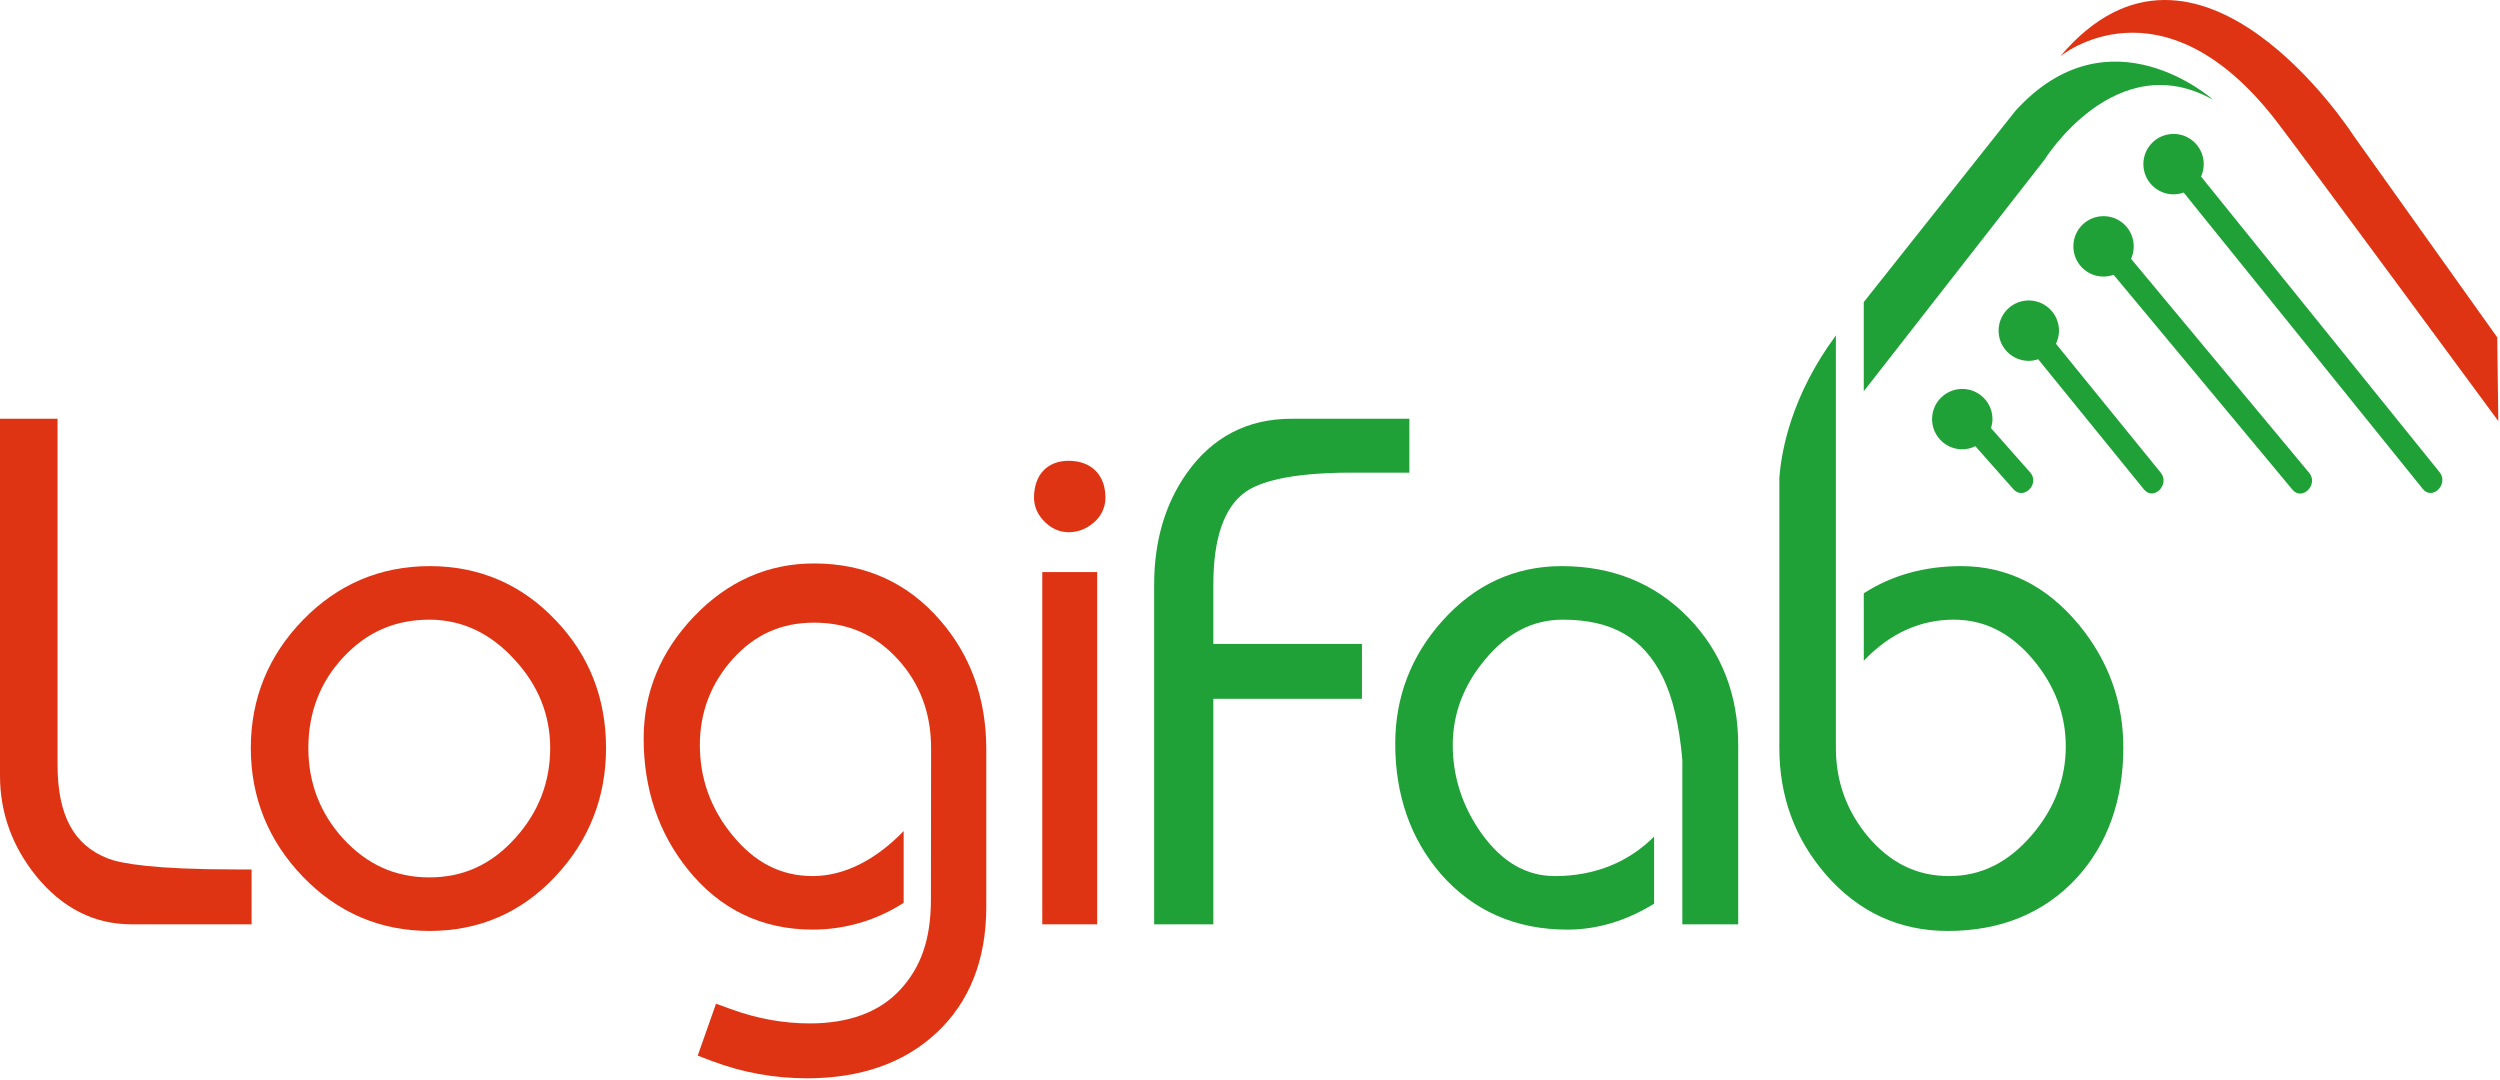
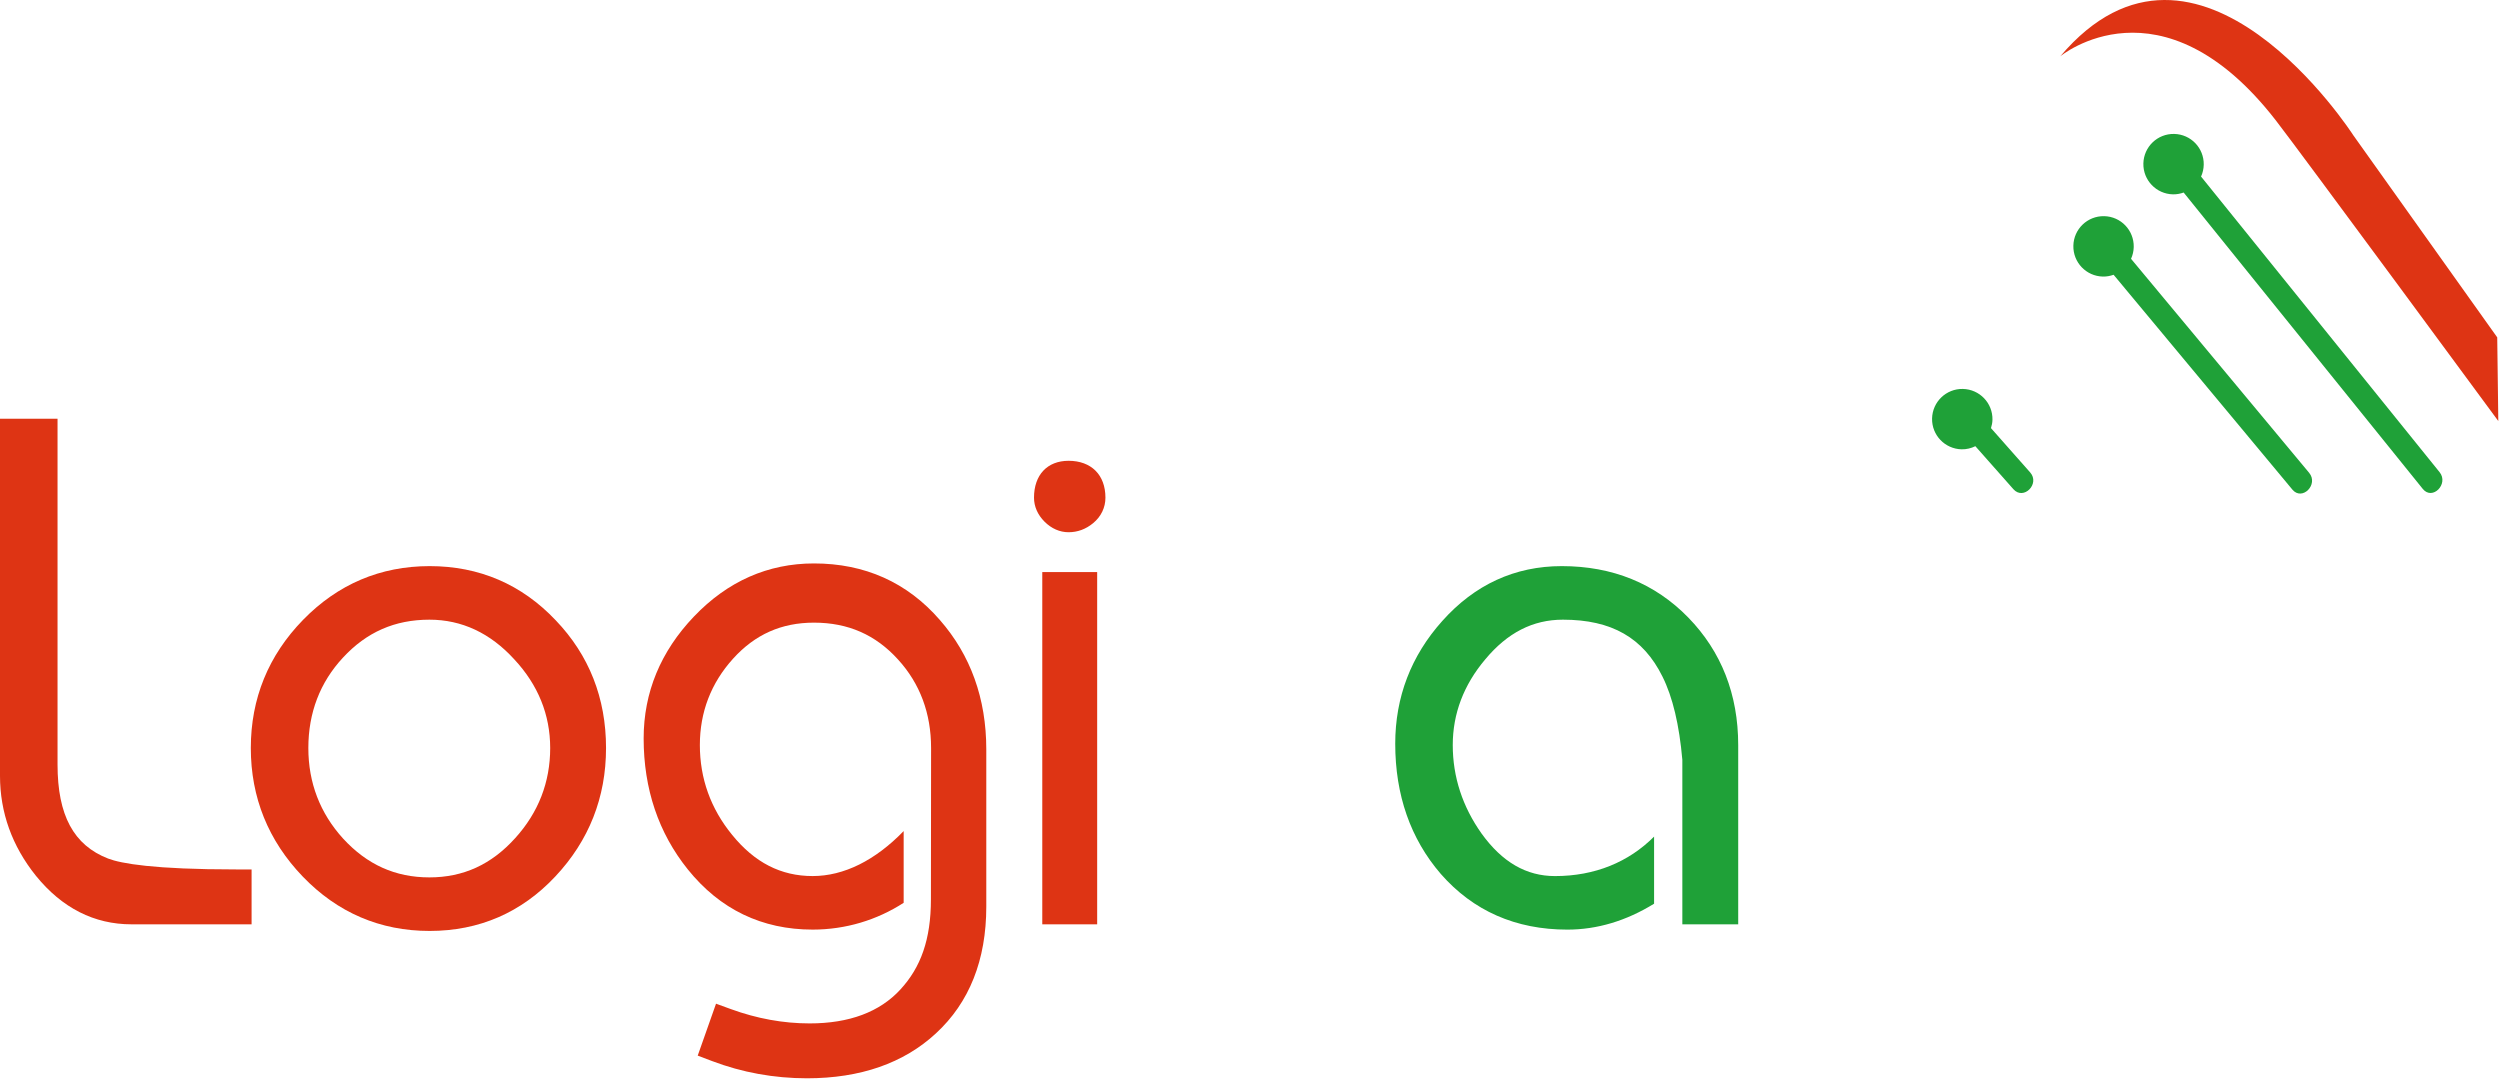
<svg xmlns="http://www.w3.org/2000/svg" width="100%" height="100%" viewBox="0 0 1357 586" version="1.1" xml:space="preserve" style="fill-rule:evenodd;clip-rule:evenodd;stroke-linejoin:round;stroke-miterlimit:2;">
-   <path d="M233.088,336.354c-18.771,0 -34.134,6.746 -46.95,20.625c-12.455,13.421 -18.771,29.921 -18.771,49.05c-0,18.817 6.337,35.329 18.825,49.1c13.029,14.196 28.379,21.113 46.896,21.113c18.387,-0 33.604,-6.967 46.529,-21.279c12.621,-13.913 19.025,-30.371 19.025,-48.934c-0,-18.058 -6.554,-34.254 -19.475,-48.129c-13.042,-14.312 -28.529,-21.546 -46.079,-21.546Z" style="fill:none;fill-rule:nonzero;" />
  <path d="M58.688,466.029c-18.738,-7.275 -27.455,-23.492 -27.455,-51.054l0,-187.675l-31.233,0l0,193.825c0,19.879 6.554,38.133 19.504,54.262c14.188,17.476 31.629,26.334 51.825,26.334l65.233,-0l0,-29.792l-8.512,0c-44.604,0 -62.354,-3.208 -69.363,-5.9Z" style="fill:#de3414;fill-rule:nonzero;" />
  <path d="M233.192,307.288c-26.7,-0 -49.809,9.808 -68.679,29.162c-18.825,19.308 -28.371,42.725 -28.371,69.583c-0,26.842 9.504,50.325 28.233,69.805c18.833,19.558 41.979,29.479 68.813,29.479c26.866,-0 49.829,-9.938 68.233,-29.559c18.279,-19.458 27.537,-42.916 27.537,-69.725c0,-27.079 -9.183,-50.391 -27.279,-69.3c-18.475,-19.545 -41.521,-29.445 -68.487,-29.445Zm46.425,147.679c-12.925,14.316 -28.142,21.279 -46.529,21.279c-18.521,-0 -33.867,-6.917 -46.896,-21.113c-12.488,-13.77 -18.825,-30.287 -18.825,-49.1c-0,-19.133 6.321,-35.633 18.771,-49.05c12.816,-13.879 28.175,-20.625 46.95,-20.625c17.55,0 33.037,7.234 46.079,21.55c12.925,13.875 19.475,30.071 19.475,48.13c-0,18.558 -6.4,35.016 -19.025,48.929Z" style="fill:#de3414;fill-rule:nonzero;" />
  <path d="M505.392,405.975c-0,-18.792 -6.025,-34.933 -17.917,-47.975c-12.208,-13.471 -27.137,-20.029 -45.65,-20.029c-17.658,-0 -32.025,6.404 -43.925,19.575c-11.958,13.225 -18.017,28.996 -18.017,46.867c0,18.137 5.884,34.525 17.479,48.704c12.221,15.083 26.517,22.408 43.75,22.408c16.905,0 33.959,-8.479 49.392,-24.417l0,38.938c-14.529,9.383 -31.517,14.546 -49.392,14.546c-27.52,-0 -50.316,-10.979 -67.75,-32.65c-15.925,-19.804 -23.991,-43.729 -23.991,-71.125c-0,-24.929 9.191,-47.2 27.337,-66.192c18.246,-19.1 40.163,-28.787 65.117,-28.787c27.612,-0 50.587,10.295 68.258,30.608c16.759,19.108 25.275,42.775 25.275,70.296l0,85.379c0,28.966 -9.208,52.112 -27.371,68.825c-17.47,16.158 -41.004,24.354 -69.945,24.354c-17.85,-0 -35.2,-3.15 -51.55,-9.358l-7.771,-2.95l9.941,-28.188l8.088,2.95c14.087,5.146 28.471,7.758 42.733,7.758c21.488,0 38.063,-6.2 49.271,-18.437c11.038,-11.983 16.55,-27.092 16.55,-48.958l0.088,-82.142Z" style="fill:#de3414;fill-rule:nonzero;" />
  <path d="M580.013,250.121c-11.567,-0 -18.755,7.667 -18.755,20.021c0,4.775 1.979,9.279 5.73,13.037c3.754,3.738 8.254,5.717 13.024,5.717c4.884,-0 9.367,-1.646 13.321,-4.913c4.329,-3.554 6.696,-8.475 6.696,-13.845c0.004,-12.35 -7.662,-20.017 -20.017,-20.017Z" style="fill:#de3414;fill-rule:nonzero;" />
  <rect x="565.75" y="310.521" width="29.792" height="191.204" style="fill:#de3414;" />
-   <path d="M739.263,349.521l-80.663,-0l0,-32.284c0,-25.408 6.008,-42.395 17.867,-50.5c6.796,-4.641 22.175,-10.187 56.846,-10.187l31.695,0l0,-29.25l-64.054,-0c-23.792,-0 -42.883,9.912 -56.729,29.467c-11.779,16.616 -17.75,36.966 -17.75,60.471l0,184.483l32.125,-0l0,-122.404l80.663,-0l-0,-29.796Z" style="fill:#1fa138;fill-rule:nonzero;" />
  <path d="M913.292,438.196c-0,0.283 0.008,0.554 0.008,0.846l0,-0.854l-0.008,0.008Z" style="fill:#df3014;fill-rule:nonzero;" />
  <path d="M1356.08,228.542l-0.583,-45.413l-78.129,-109.704c-0,0 -84.308,-131.179 -159.05,-42.858c-0,-0 54.712,-45.413 116.975,34.746c12.362,15.912 120.787,163.229 120.787,163.229Z" style="fill:#de3414;fill-rule:nonzero;" />
  <g>
    <path d="M1324.2,256.288c-43.163,-53.484 -86.304,-106.971 -129.467,-160.455c0.888,-1.962 1.4,-4.125 1.45,-6.404c0.196,-9.058 -6.971,-16.541 -16.033,-16.729c-9.05,-0.2 -16.534,6.987 -16.729,16.042c-0.192,9.05 6.991,16.554 16.05,16.746c2.045,0.041 4,-0.334 5.816,-0.988c43.267,53.638 86.538,107.254 129.805,160.892c5.216,6.458 14.266,-2.709 9.108,-9.104Z" style="fill:#1fa138;fill-rule:nonzero;" />
    <path d="M1156.73,140.483c0.888,-1.962 1.408,-4.12 1.458,-6.412c0.192,-9.058 -6.991,-16.55 -16.041,-16.738c-9.071,-0.183 -16.538,6.988 -16.73,16.05c-0.195,9.042 6.971,16.546 16.042,16.738c2.034,0.042 3.979,-0.333 5.8,-0.979c32.35,38.866 64.688,77.737 97.038,116.604c5.312,6.387 14.375,-2.775 9.104,-9.1c-32.225,-38.717 -64.446,-77.442 -96.671,-116.163Z" style="fill:#1fa138;fill-rule:nonzero;" />
-     <path d="M1115.97,186.588c0.987,-2.055 1.6,-4.325 1.65,-6.746c0.187,-9.05 -6.996,-16.559 -16.058,-16.754c-9.059,-0.192 -16.534,7.016 -16.73,16.062c-0.183,9.033 6.984,16.529 16.042,16.729c1.913,0.042 3.725,-0.308 5.442,-0.879c19.141,23.558 38.283,47.108 57.421,70.663c5.241,6.445 14.291,-2.726 9.104,-9.1c-18.959,-23.321 -37.917,-46.655 -56.871,-69.975Z" style="fill:#1fa138;fill-rule:nonzero;" />
    <path d="M1080.7,232.379c0.45,-1.45 0.779,-2.941 0.808,-4.533c0.196,-9.042 -6.987,-16.542 -16.058,-16.729c-9.033,-0.2 -16.525,6.991 -16.721,16.041c-0.192,9.059 6.992,16.53 16.042,16.73c2.687,0.058 5.196,-0.596 7.45,-1.692c6.887,7.779 13.771,15.562 20.65,23.342c5.504,6.229 14.583,-2.909 9.104,-9.101c-7.088,-8.016 -14.188,-16.045 -21.275,-24.058Z" style="fill:#1fa138;fill-rule:nonzero;" />
  </g>
-   <path d="M1093.95,60.192l-82.296,103.775l0,48.391l98.084,-125.641c-0,-0 38.62,-62.234 91.541,-32.55c0,-0 -56.141,-50.421 -107.329,6.025Z" style="fill:#1fa138;fill-rule:nonzero;" />
-   <path d="M996.521,182.138l-0.042,-0c-24.121,32.6 -29.571,62.579 -30.646,77.304l0,146.591c0,26.188 8.429,49.234 25.075,68.48c17.675,20.441 39.984,30.808 66.309,30.808c28.695,-0 52.208,-9.629 69.908,-28.642c16.863,-18.441 25.421,-42.321 25.421,-71c-0,-24.816 -8.154,-47.271 -24.254,-66.737c-17.442,-21.004 -38.875,-31.654 -63.709,-31.654c-20.071,-0 -37.779,4.991 -52.921,14.741l0,36.629c14.046,-14.791 30.476,-22.304 48.871,-22.304c16.592,0 30.654,7.067 42.975,21.584c11.817,14.054 17.8,29.937 17.8,47.2c0,17.812 -6.262,34.075 -18.616,48.354c-12.83,14.825 -27.446,22.037 -44.68,22.037c-17.449,0 -31.858,-7.004 -44.045,-21.404c-11.58,-13.808 -17.45,-29.992 -17.45,-48.096l-0,-223.891l0.004,-0Z" style="fill:#1fa138;fill-rule:nonzero;" />
  <path d="M916.396,335.2c-18.054,-18.529 -41.15,-27.912 -68.671,-27.912c-25.412,-0 -47.25,10.02 -64.879,29.8c-16.929,18.904 -25.513,41.316 -25.513,66.604c0,27.866 8.305,51.637 24.725,70.666c17.534,20.063 40.646,30.238 68.705,30.238c16.225,-0 31.995,-4.771 47.075,-14.071l-0,-36.421c-13.821,13.842 -32.109,21.429 -53.796,21.429c-15.579,0 -28.613,-7.541 -39.8,-23.025c-10.4,-14.633 -15.684,-30.812 -15.684,-48.087c0,-17.013 5.917,-32.654 17.621,-46.504c12.075,-14.504 25.871,-21.559 42.171,-21.559c26.45,0 43.613,9.813 54.038,30.884c5.554,11.096 9.133,26.291 10.787,45.191l0,89.292l30.325,0l0,-97.308c-0.008,-27.467 -9.121,-50.755 -27.104,-69.217Z" style="fill:#1fa138;fill-rule:nonzero;" />
</svg>